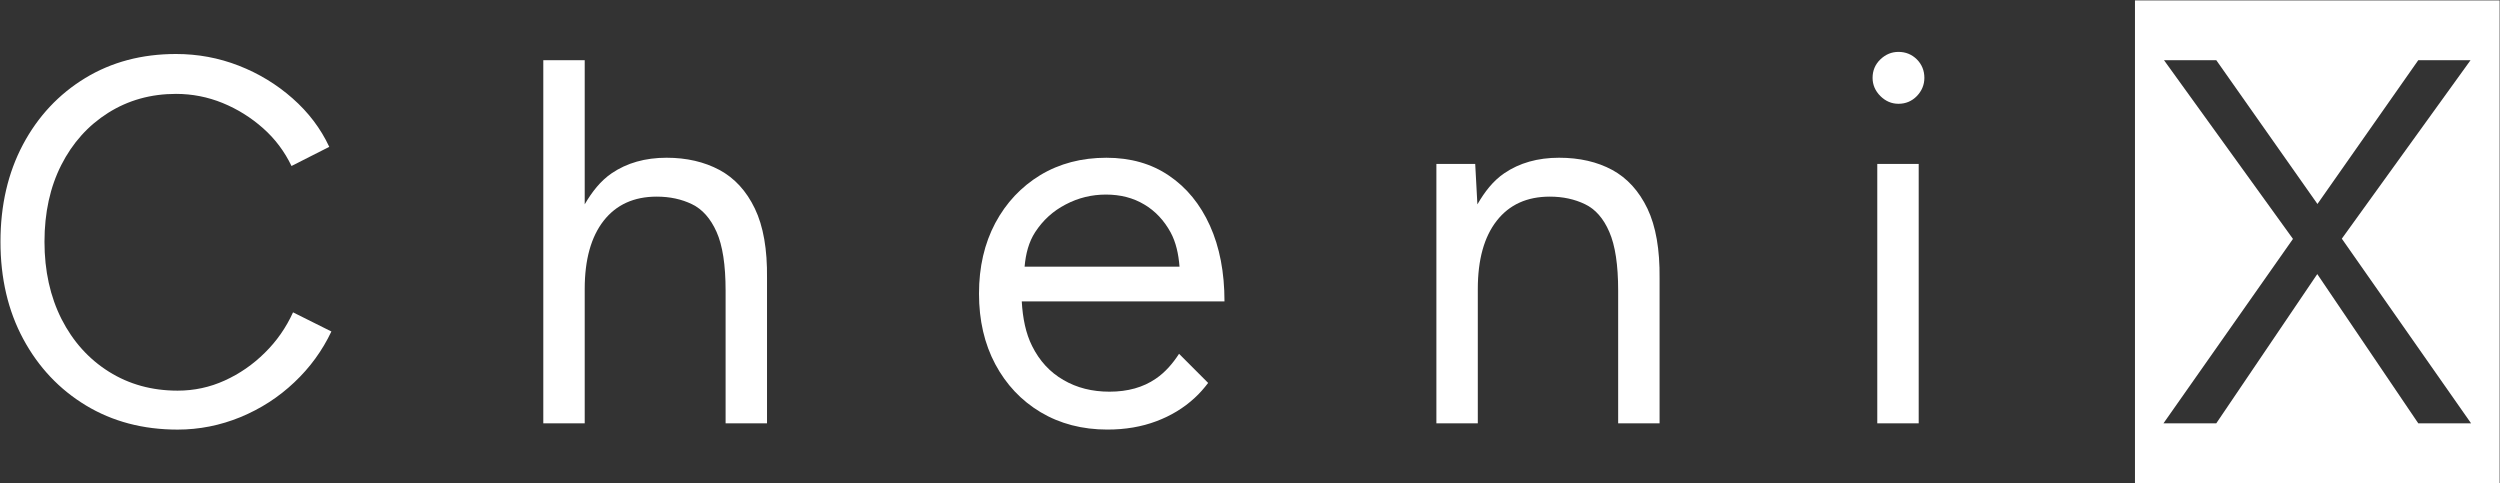
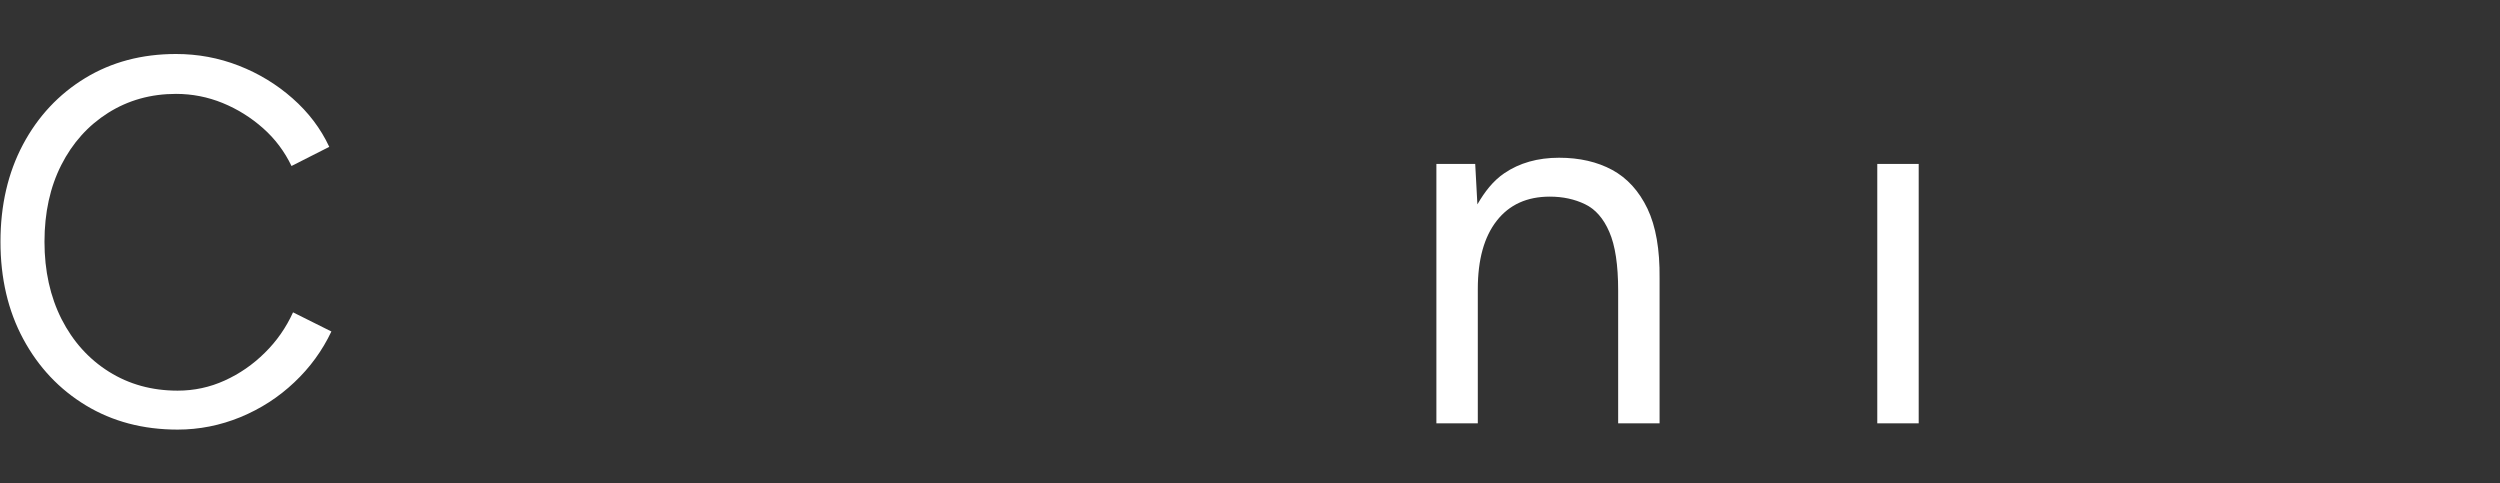
<svg xmlns="http://www.w3.org/2000/svg" width="1479" height="286" viewBox="0 0 1479 286" fill="none">
  <rect x="0" y="0" width="1479" height="286" fill="#333333" stroke="none" />
  <g clip-path="url(#clip0_2061_733)">
    <mask id="mask0_2061_733" style="mask-type:luminance" maskUnits="userSpaceOnUse" x="-742" y="-774" width="3095" height="9623">
      <path d="M-741.771 -773.735H2352.37V8848.12H-741.771V-773.735Z" fill="white" />
    </mask>
    <g mask="url(#mask0_2061_733)">
      <path d="M173.363 184.778C169.279 193.764 163.73 201.771 156.679 208.694C149.629 215.687 141.706 221.142 132.91 225.128C124.15 229.114 114.866 231.107 105.058 231.107C89.945 231.107 76.403 227.401 64.466 219.918C52.529 212.435 43.175 202.051 36.404 188.764C29.703 175.477 26.317 160.232 26.317 143.029C26.317 125.825 29.633 110.685 36.264 97.608C42.896 84.531 52.145 74.251 63.977 66.768C75.844 59.286 89.212 55.544 104.115 55.544C113.714 55.544 122.928 57.363 131.689 60.929C140.484 64.531 148.442 69.496 155.597 75.825C162.752 82.153 168.337 89.636 172.455 98.203L194.793 86.874C189.732 76.034 182.473 66.454 173.049 58.167C163.66 49.88 153.049 43.446 141.217 38.831C129.35 34.215 116.995 31.943 104.115 31.943C83.907 31.943 66.001 36.698 50.365 46.209C34.763 55.719 22.478 68.831 13.612 85.475C4.747 102.154 0.279 121.35 0.279 143.029C0.279 164.707 4.782 183.903 13.752 200.547C22.757 217.261 35.112 230.338 50.819 239.848C66.56 249.359 84.64 254.149 105.058 254.149C117.902 254.149 130.328 251.667 142.264 246.772C154.201 241.841 164.847 234.988 174.131 226.177C183.45 217.4 190.71 207.365 196.05 196.106L173.363 184.778Z" fill="white" />
    </g>
    <mask id="mask1_2061_733" style="mask-type:luminance" maskUnits="userSpaceOnUse" x="-742" y="-774" width="3095" height="9623">
      <path d="M-741.771 -773.736H2352.37V8848.12H-741.771V-773.736Z" fill="white" />
    </mask>
    <g mask="url(#mask1_2061_733)">
-       <path d="M446.576 123.389C441.55 112.934 434.569 105.347 425.599 100.521C416.594 95.731 406.193 93.318 394.361 93.318C381.691 93.318 370.872 96.395 361.867 102.514C355.305 106.99 350.244 113.459 345.916 120.871V35.625H321.414V250.454H345.916V170.977C345.916 153.564 349.685 140.137 357.12 130.592C364.589 121.081 375.06 116.326 388.497 116.326C396.281 116.326 403.227 117.829 409.369 120.801C415.477 123.739 420.329 129.193 423.924 137.2C427.484 145.172 429.264 156.746 429.264 171.886V250.454H453.766V171.886V164.508C453.975 147.55 451.602 133.844 446.576 123.389Z" fill="white" />
-     </g>
+       </g>
    <mask id="mask2_2061_733" style="mask-type:luminance" maskUnits="userSpaceOnUse" x="-742" y="-774" width="3095" height="9623">
      <path d="M-741.771 -773.736H2352.37V8848.12H-741.771V-773.736Z" fill="white" />
    </mask>
    <g mask="url(#mask2_2061_733)">
      <path d="M974.615 123.389C969.589 112.934 962.644 105.347 953.778 100.521C944.913 95.731 934.442 93.318 922.366 93.318C909.696 93.318 898.876 96.395 889.906 102.514C883.309 106.99 878.318 113.494 874.025 120.906L872.734 96.99H849.768V250.454H874.269V170.977C874.269 153.564 878.004 140.137 885.473 130.592C892.908 121.081 903.378 116.326 916.851 116.326C924.599 116.326 931.545 117.829 937.688 120.801C943.831 123.739 948.613 129.193 952.068 137.2C955.558 145.172 957.303 156.746 957.303 171.886V250.454H981.805V171.886V164.508C981.98 147.55 979.606 133.844 974.615 123.389Z" fill="white" />
    </g>
    <mask id="mask3_2061_733" style="mask-type:luminance" maskUnits="userSpaceOnUse" x="-742" y="-774" width="3095" height="9623">
      <path d="M-741.771 -773.736H2352.37V8848.12H-741.771V-773.736Z" fill="white" />
    </mask>
    <g mask="url(#mask3_2061_733)">
-       <path d="M1123.14 61.4C1119.05 61.4 1115.49 59.862 1112.42 56.82C1109.35 53.743 1107.82 50.141 1107.82 46.05C1107.82 41.75 1109.35 38.113 1112.42 35.141C1115.49 32.204 1119.05 30.701 1123.14 30.701C1127.43 30.701 1131.06 32.204 1134.03 35.141C1136.96 38.113 1138.46 41.75 1138.46 46.05C1138.46 50.141 1136.96 53.743 1134.03 56.82C1131.06 59.862 1127.43 61.4 1123.14 61.4Z" fill="white" />
-     </g>
+       </g>
    <mask id="mask4_2061_733" style="mask-type:luminance" maskUnits="userSpaceOnUse" x="-742" y="-774" width="3095" height="9623">
      <path d="M-741.771 -773.735H2352.37V8848.12H-741.771V-773.735Z" fill="white" />
    </mask>
    <g mask="url(#mask4_2061_733)">
      <path d="M1110.6 96.98H1135.1V250.444H1110.6V96.98Z" fill="white" />
    </g>
    <mask id="mask5_2061_733" style="mask-type:luminance" maskUnits="userSpaceOnUse" x="-742" y="-774" width="3095" height="9623">
-       <path d="M-741.771 -773.736H2352.37V8848.12H-741.771V-773.736Z" fill="white" />
-     </mask>
+       </mask>
    <g mask="url(#mask5_2061_733)">
      <path d="M1430.65 250.436L1370.9 162.148L1311.15 250.436H1279.91L1356.52 141.343L1280.22 35.607H1311.15L1371 120.678L1430.65 35.607H1461.58L1385.42 141.203L1461.89 250.436H1430.65ZM1263.05 285.821H1478.78V0.222H1263.05V285.821Z" fill="white" />
    </g>
    <mask id="mask6_2061_733" style="mask-type:luminance" maskUnits="userSpaceOnUse" x="-742" y="-774" width="3095" height="9623">
      <path d="M-741.771 -773.735H2352.37V8848.12H-741.771V-773.735Z" fill="white" />
    </mask>
    <g mask="url(#mask6_2061_733)">
-       <path d="M612.4 137.346C617.008 130.282 623.011 124.793 630.48 120.947C637.914 117.03 645.872 115.107 654.249 115.107C662.8 115.107 670.374 117.03 676.901 120.947C683.428 124.793 688.628 130.352 692.538 137.485C695.679 143.29 697.215 150.213 697.808 157.765H606.153C606.816 150.108 608.631 143.15 612.4 137.346ZM683.777 224.025C676.308 229.165 667.198 231.718 656.378 231.718C646.152 231.718 637.042 229.445 629.119 224.795C621.161 220.214 614.983 213.536 610.585 204.689C606.851 197.242 605.036 188.291 604.477 178.325H724.404C724.404 161.122 721.542 146.227 715.818 133.534C710.094 120.842 701.996 110.946 691.595 103.918C681.194 96.82 668.804 93.324 654.528 93.324C639.834 93.324 626.815 96.75 615.472 103.569C604.163 110.457 595.263 119.898 588.806 131.961C582.384 144.059 579.173 157.975 579.173 173.71C579.173 189.479 582.384 203.396 588.806 215.459C595.263 227.522 604.163 236.998 615.612 243.851C627.06 250.669 640.218 254.131 655.122 254.131C665.767 254.131 675.4 252.487 684.091 249.201C692.782 245.949 700.356 241.333 706.778 235.389C709.745 232.697 712.327 229.69 714.736 226.543L697.529 209.305C693.794 215.039 689.431 220.179 683.777 224.025Z" fill="white" />
-     </g>
+       </g>
  </g>
  <defs>
    <clipPath id="clip0_2061_733">
      <rect width="1479" height="286" fill="white" />
    </clipPath>
  </defs>
</svg>